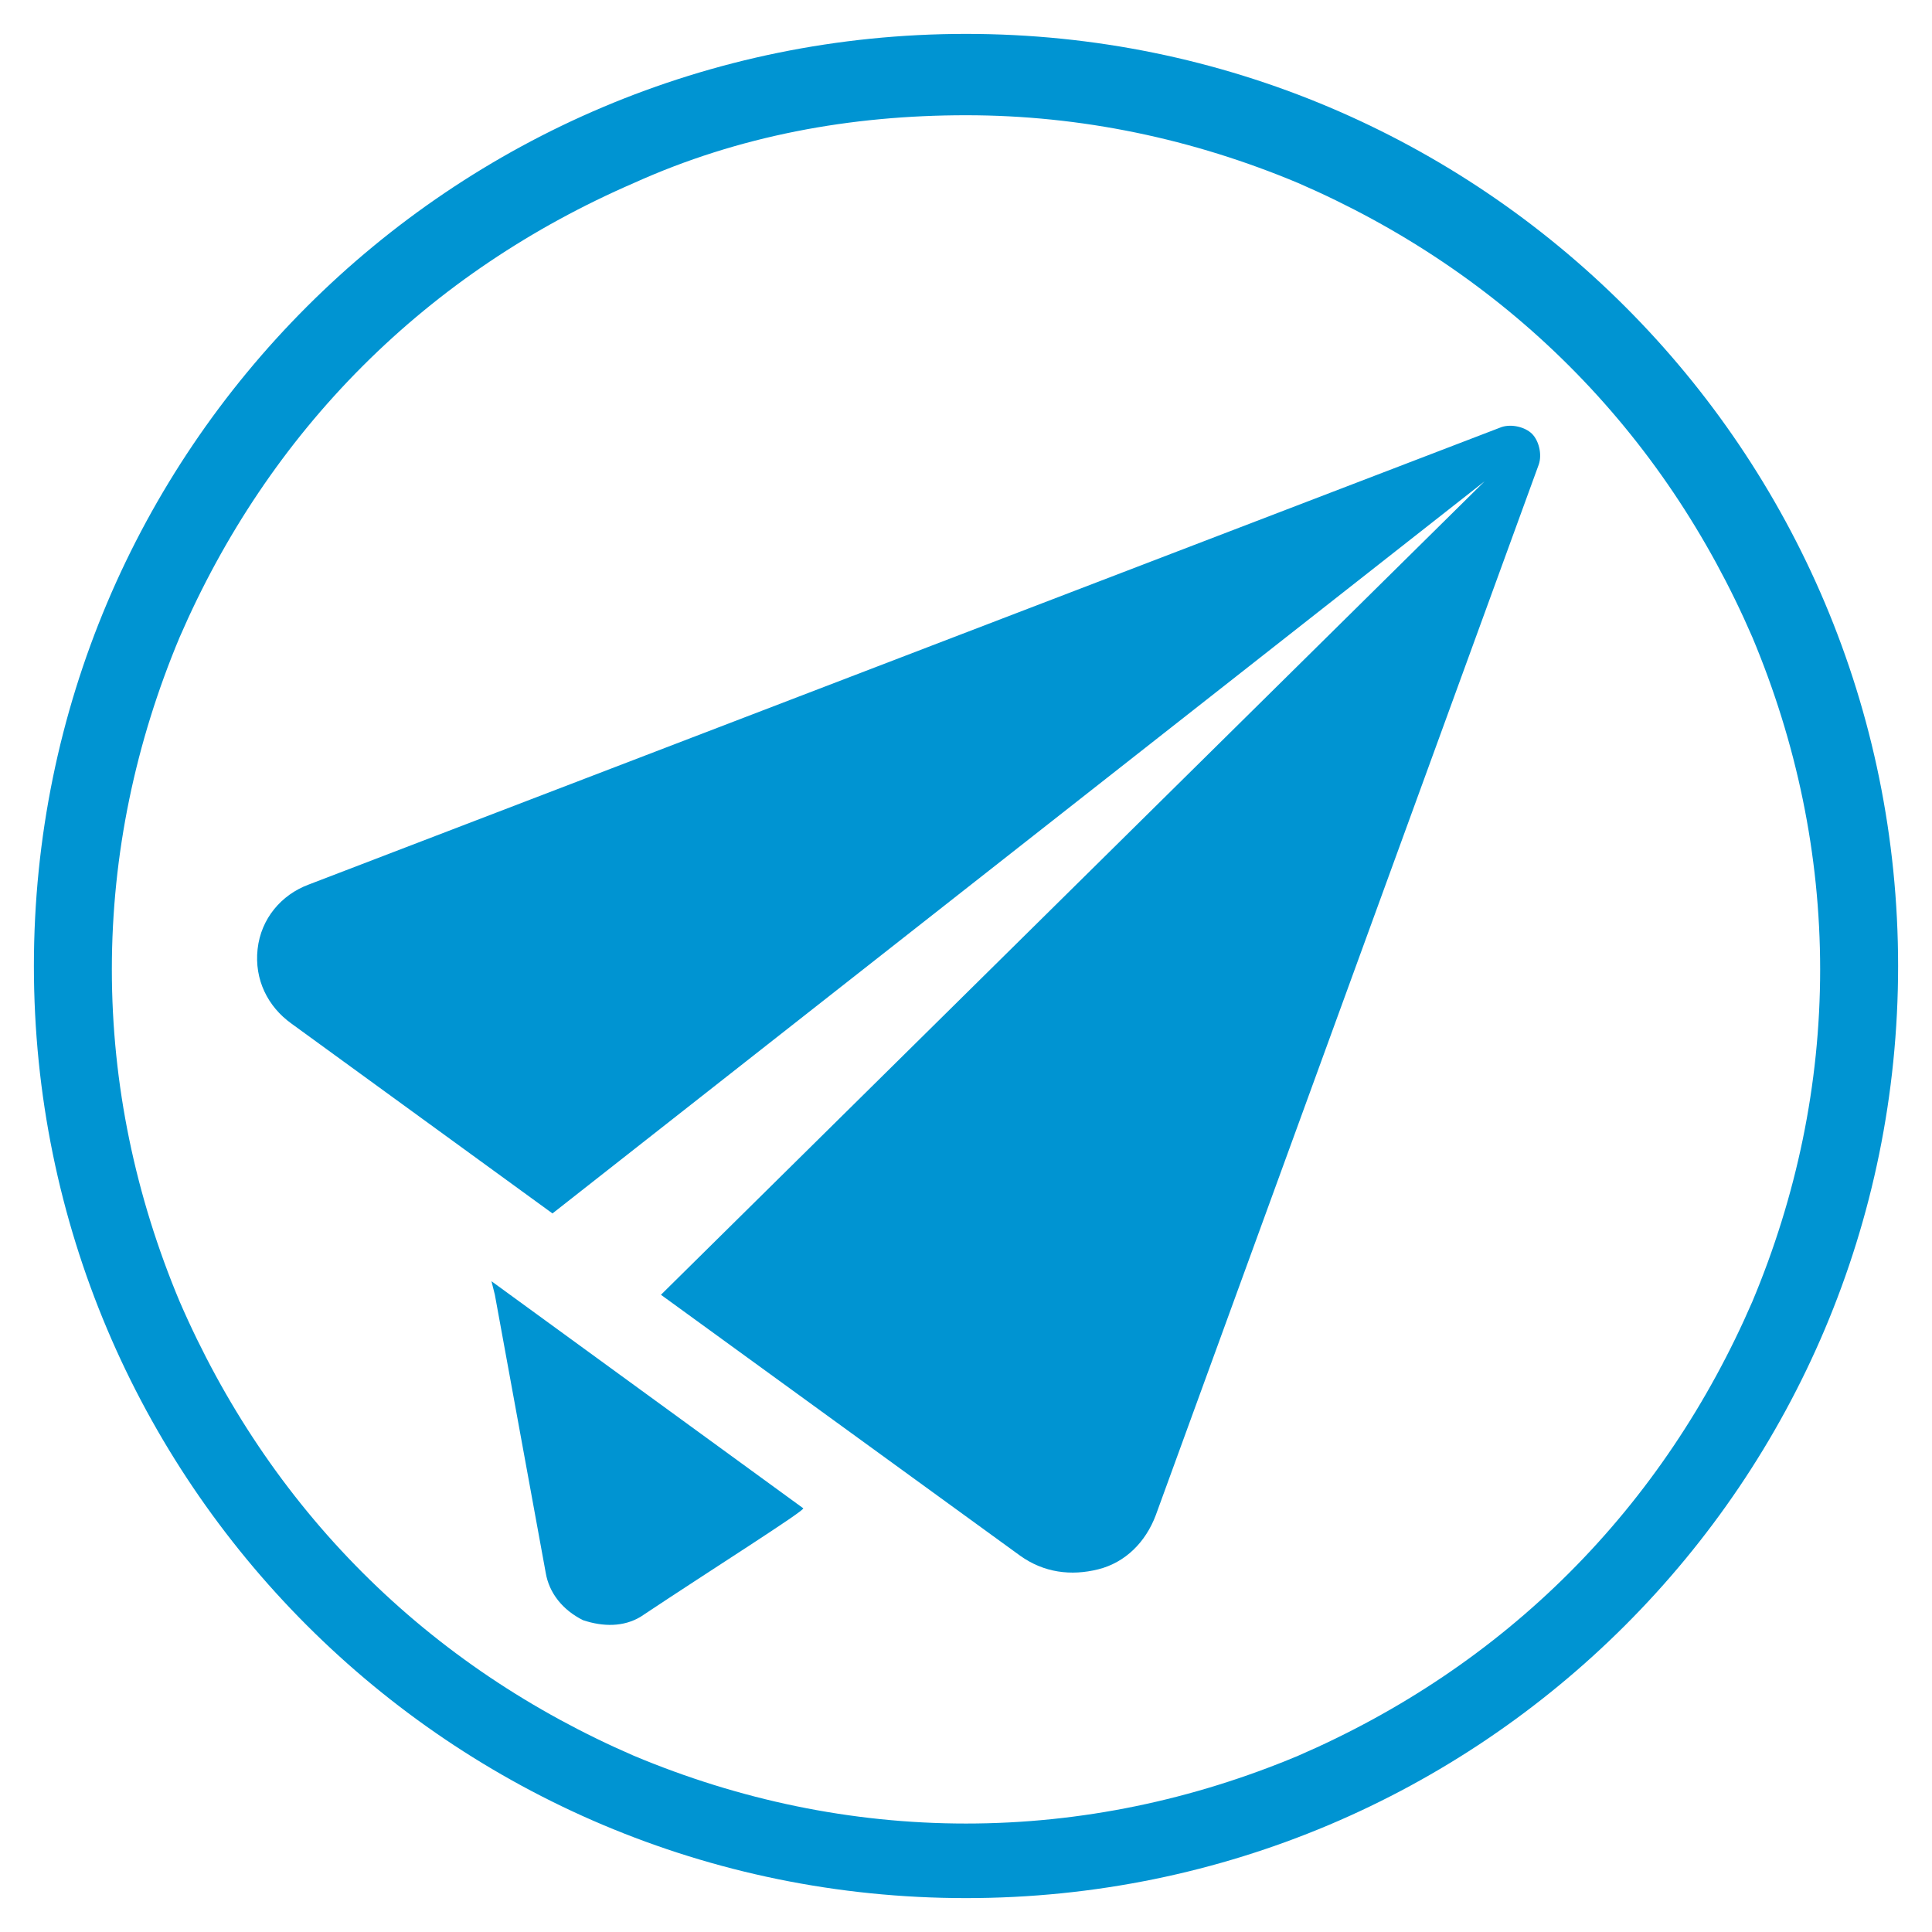
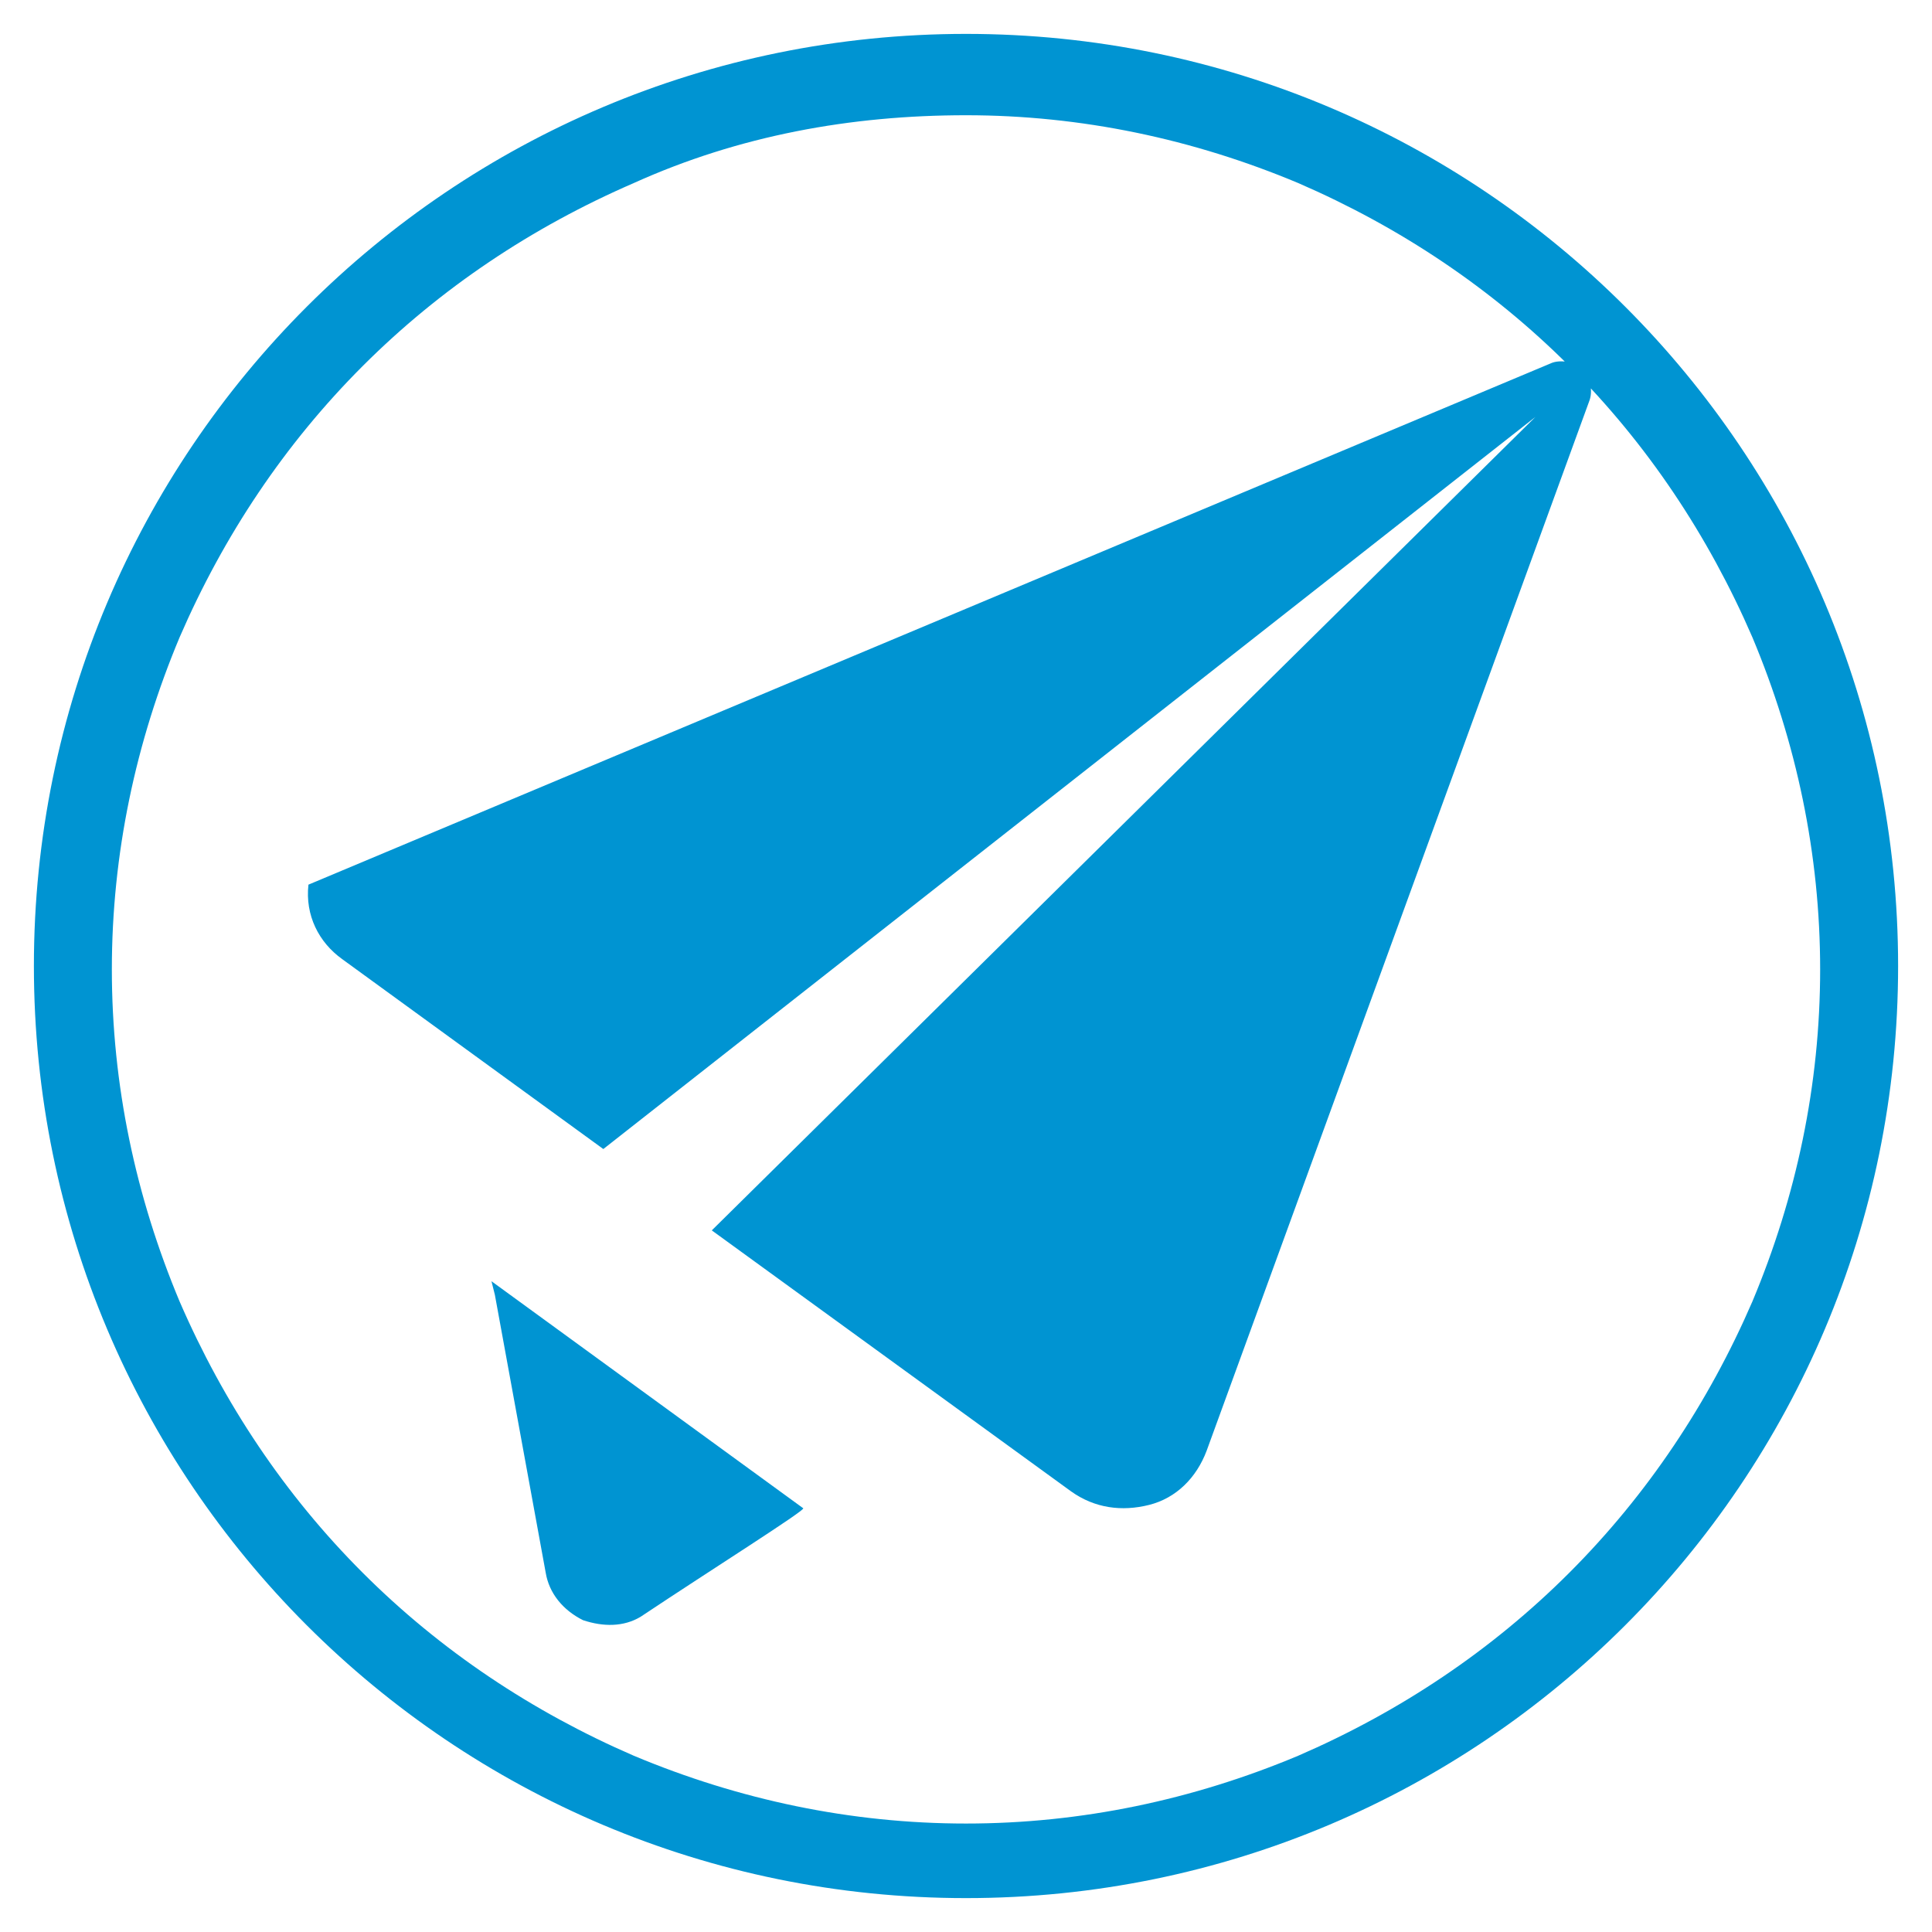
<svg xmlns="http://www.w3.org/2000/svg" version="1.1" id="Ebene_1" x="0px" y="0px" viewBox="0 0 57 57" style="enable-background:new 0 0 57 57;" xml:space="preserve">
  <style type="text/css">
	.st0{fill:#0094D2;}
</style>
-   <path class="st0" d="M28.5,3.4c3.4,0,6.7,0.7,9.8,2c3,1.3,5.7,3.1,8,5.4c2.3,2.3,4.1,5,5.4,8c1.3,3.1,2,6.4,2,9.8s-0.7,6.7-2,9.8  c-1.3,3-3.1,5.7-5.4,8c-2.3,2.3-5,4.1-8,5.4c-3.1,1.3-6.4,2-9.8,2s-6.7-0.7-9.8-2c-3-1.3-5.7-3.1-8-5.4c-2.3-2.3-4.1-5-5.4-8  c-1.3-3.1-2-6.4-2-9.8s0.7-6.7,2-9.8c1.3-3,3.1-5.7,5.4-8c2.3-2.3,5-4.1,8-5.4C21.8,4,25.1,3.4,28.5,3.4 M28.5,1  C13.3,1,1,13.3,1,28.5S13.3,56,28.5,56S56,43.7,56,28.5S43.7,1,28.5,1L28.5,1z M9.1,26.1c-0.8,0.3-1.4,1-1.5,1.9  c-0.1,0.9,0.3,1.7,1,2.2l7.7,5.6l27.5-21.6l-24.3,24l10.6,7.7c0.7,0.5,1.5,0.6,2.3,0.4c0.8-0.2,1.4-0.8,1.7-1.6l11.3-31  c0.1-0.3,0-0.7-0.2-0.9c-0.2-0.2-0.6-0.3-0.9-0.2L9.1,26.1z M9.1,26.1 M14.5,37.8l0.1,0.4l1.5,8.2c0.1,0.6,0.5,1.1,1.1,1.4  c0.6,0.2,1.2,0.2,1.7-0.1c2.1-1.4,4.8-3.1,4.8-3.2L14.5,37.8z M14.5,37.8" />
+   <path class="st0" d="M28.5,3.4c3.4,0,6.7,0.7,9.8,2c3,1.3,5.7,3.1,8,5.4c2.3,2.3,4.1,5,5.4,8c1.3,3.1,2,6.4,2,9.8s-0.7,6.7-2,9.8  c-1.3,3-3.1,5.7-5.4,8c-2.3,2.3-5,4.1-8,5.4c-3.1,1.3-6.4,2-9.8,2s-6.7-0.7-9.8-2c-3-1.3-5.7-3.1-8-5.4c-2.3-2.3-4.1-5-5.4-8  c-1.3-3.1-2-6.4-2-9.8s0.7-6.7,2-9.8c1.3-3,3.1-5.7,5.4-8c2.3-2.3,5-4.1,8-5.4C21.8,4,25.1,3.4,28.5,3.4 M28.5,1  C13.3,1,1,13.3,1,28.5S13.3,56,28.5,56S56,43.7,56,28.5S43.7,1,28.5,1L28.5,1z M9.1,26.1c-0.1,0.9,0.3,1.7,1,2.2l7.7,5.6l27.5-21.6l-24.3,24l10.6,7.7c0.7,0.5,1.5,0.6,2.3,0.4c0.8-0.2,1.4-0.8,1.7-1.6l11.3-31  c0.1-0.3,0-0.7-0.2-0.9c-0.2-0.2-0.6-0.3-0.9-0.2L9.1,26.1z M9.1,26.1 M14.5,37.8l0.1,0.4l1.5,8.2c0.1,0.6,0.5,1.1,1.1,1.4  c0.6,0.2,1.2,0.2,1.7-0.1c2.1-1.4,4.8-3.1,4.8-3.2L14.5,37.8z M14.5,37.8" />
</svg>